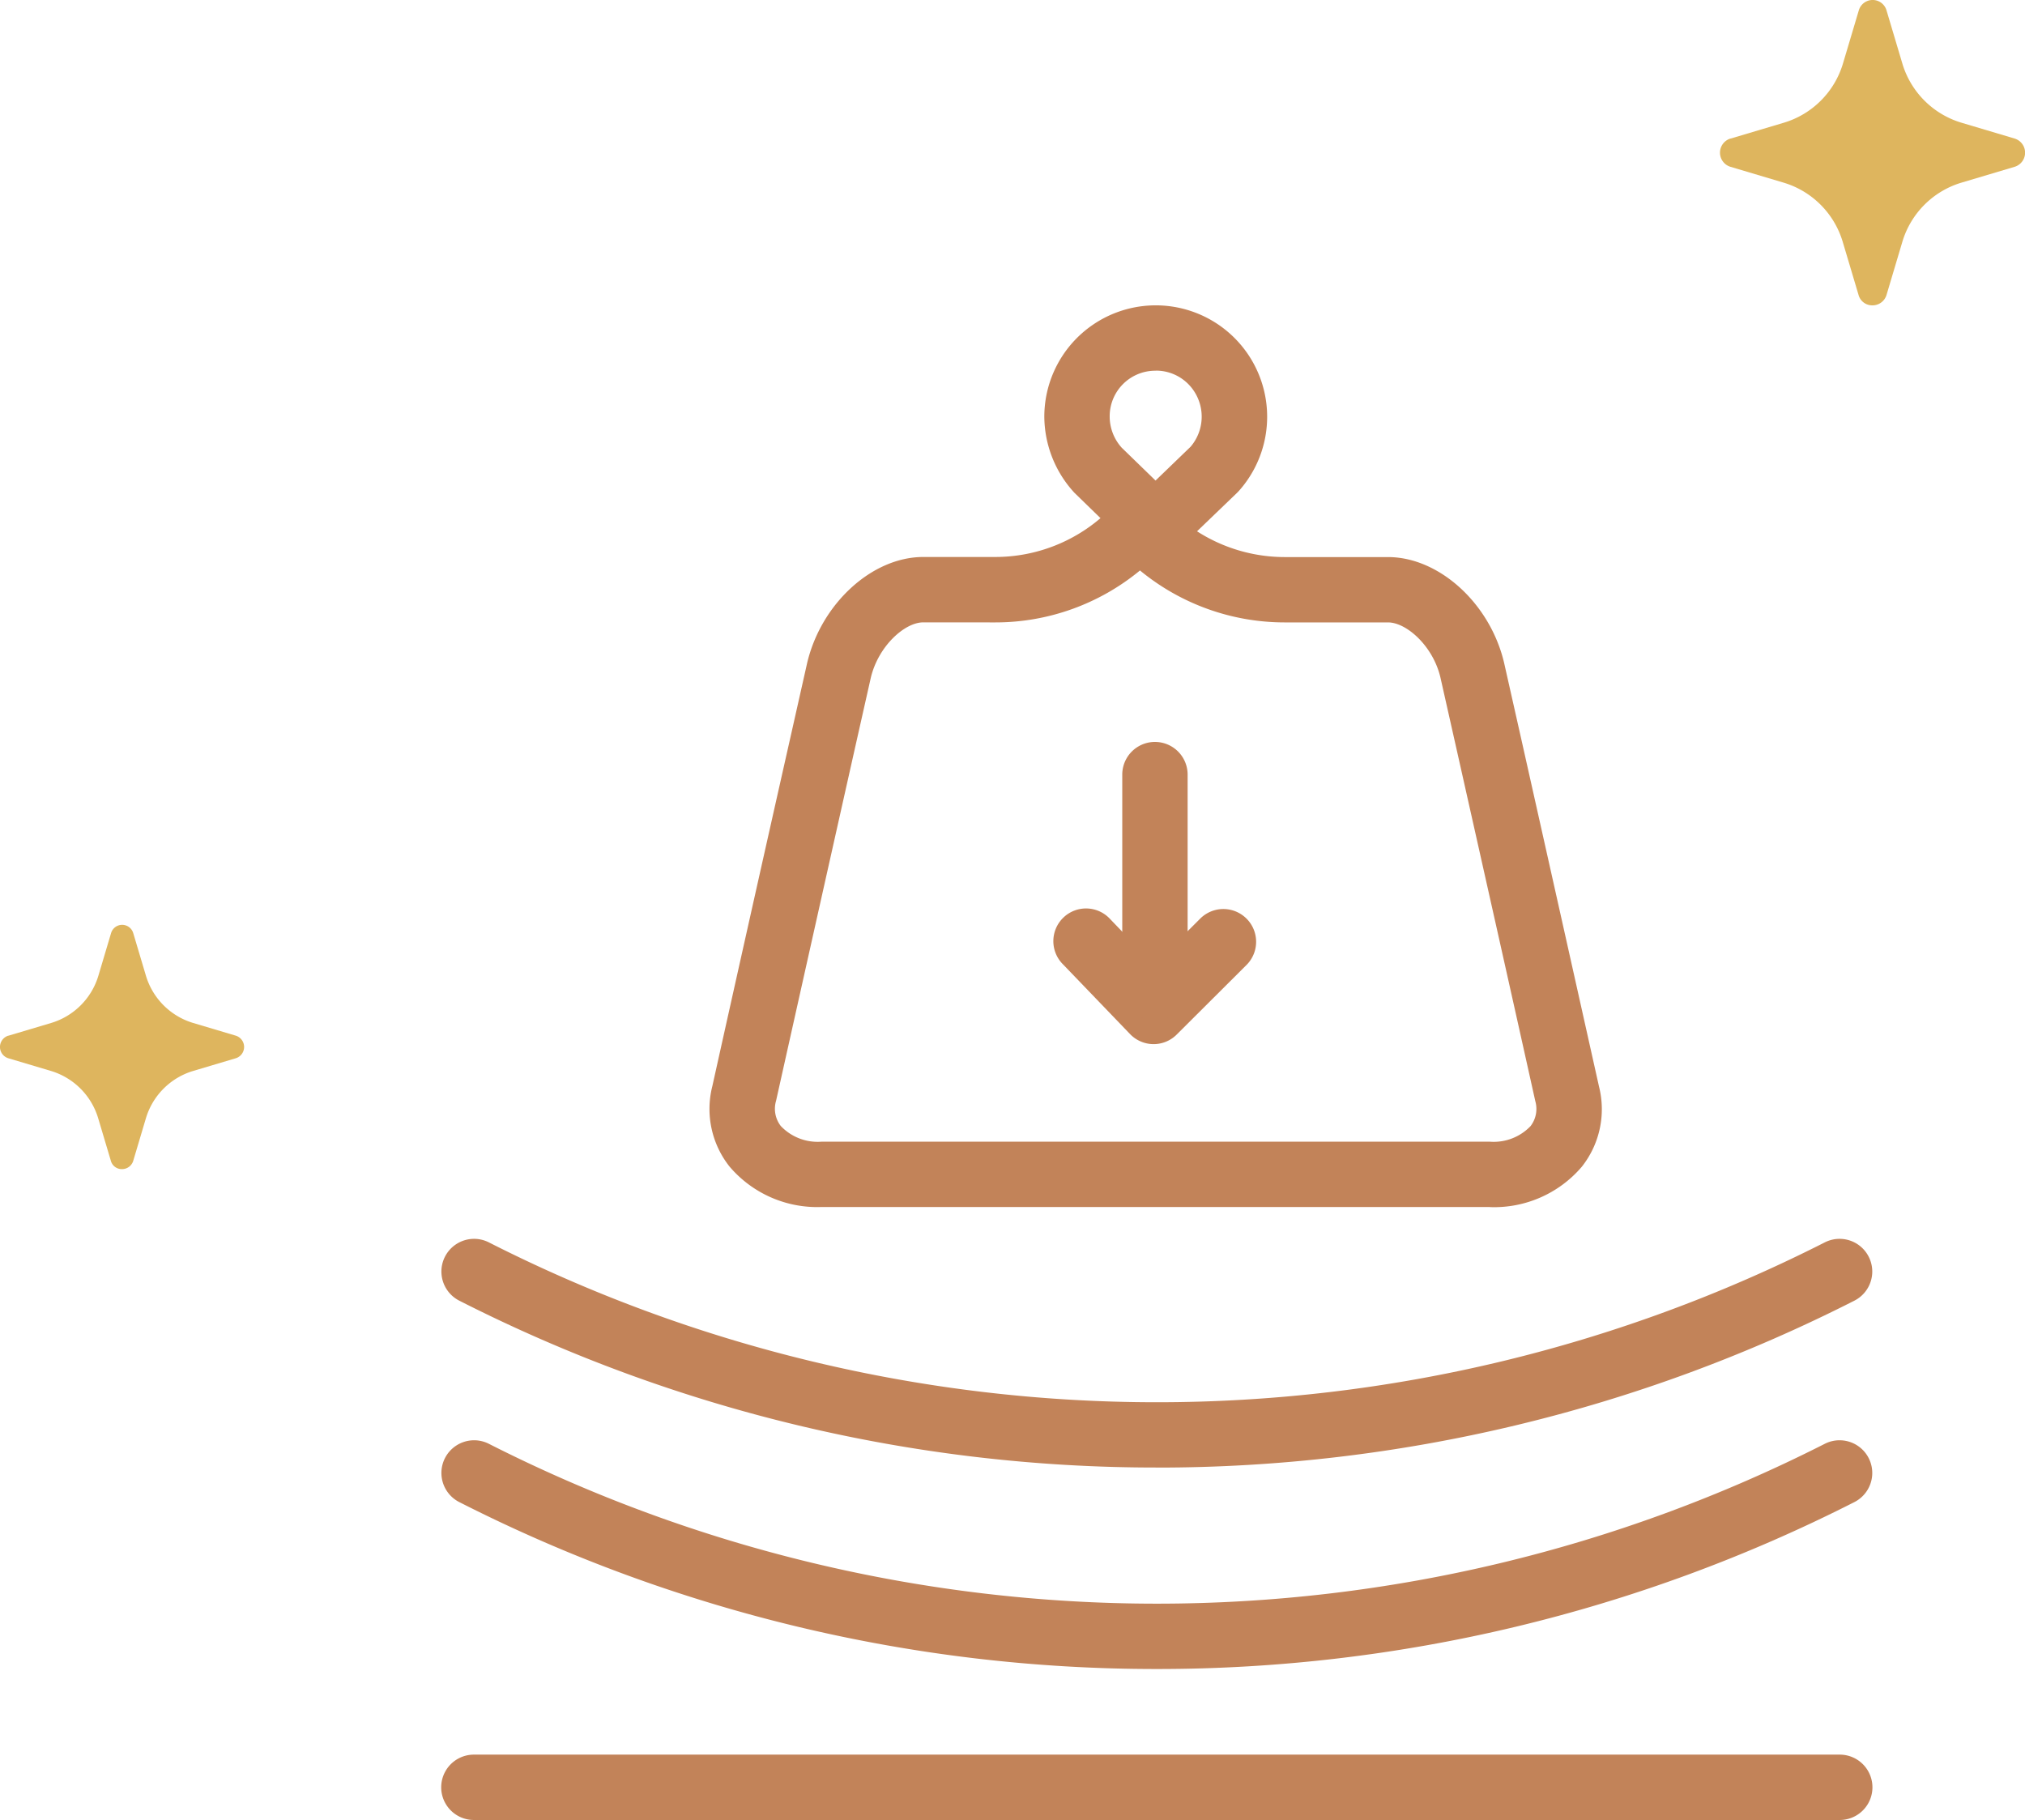
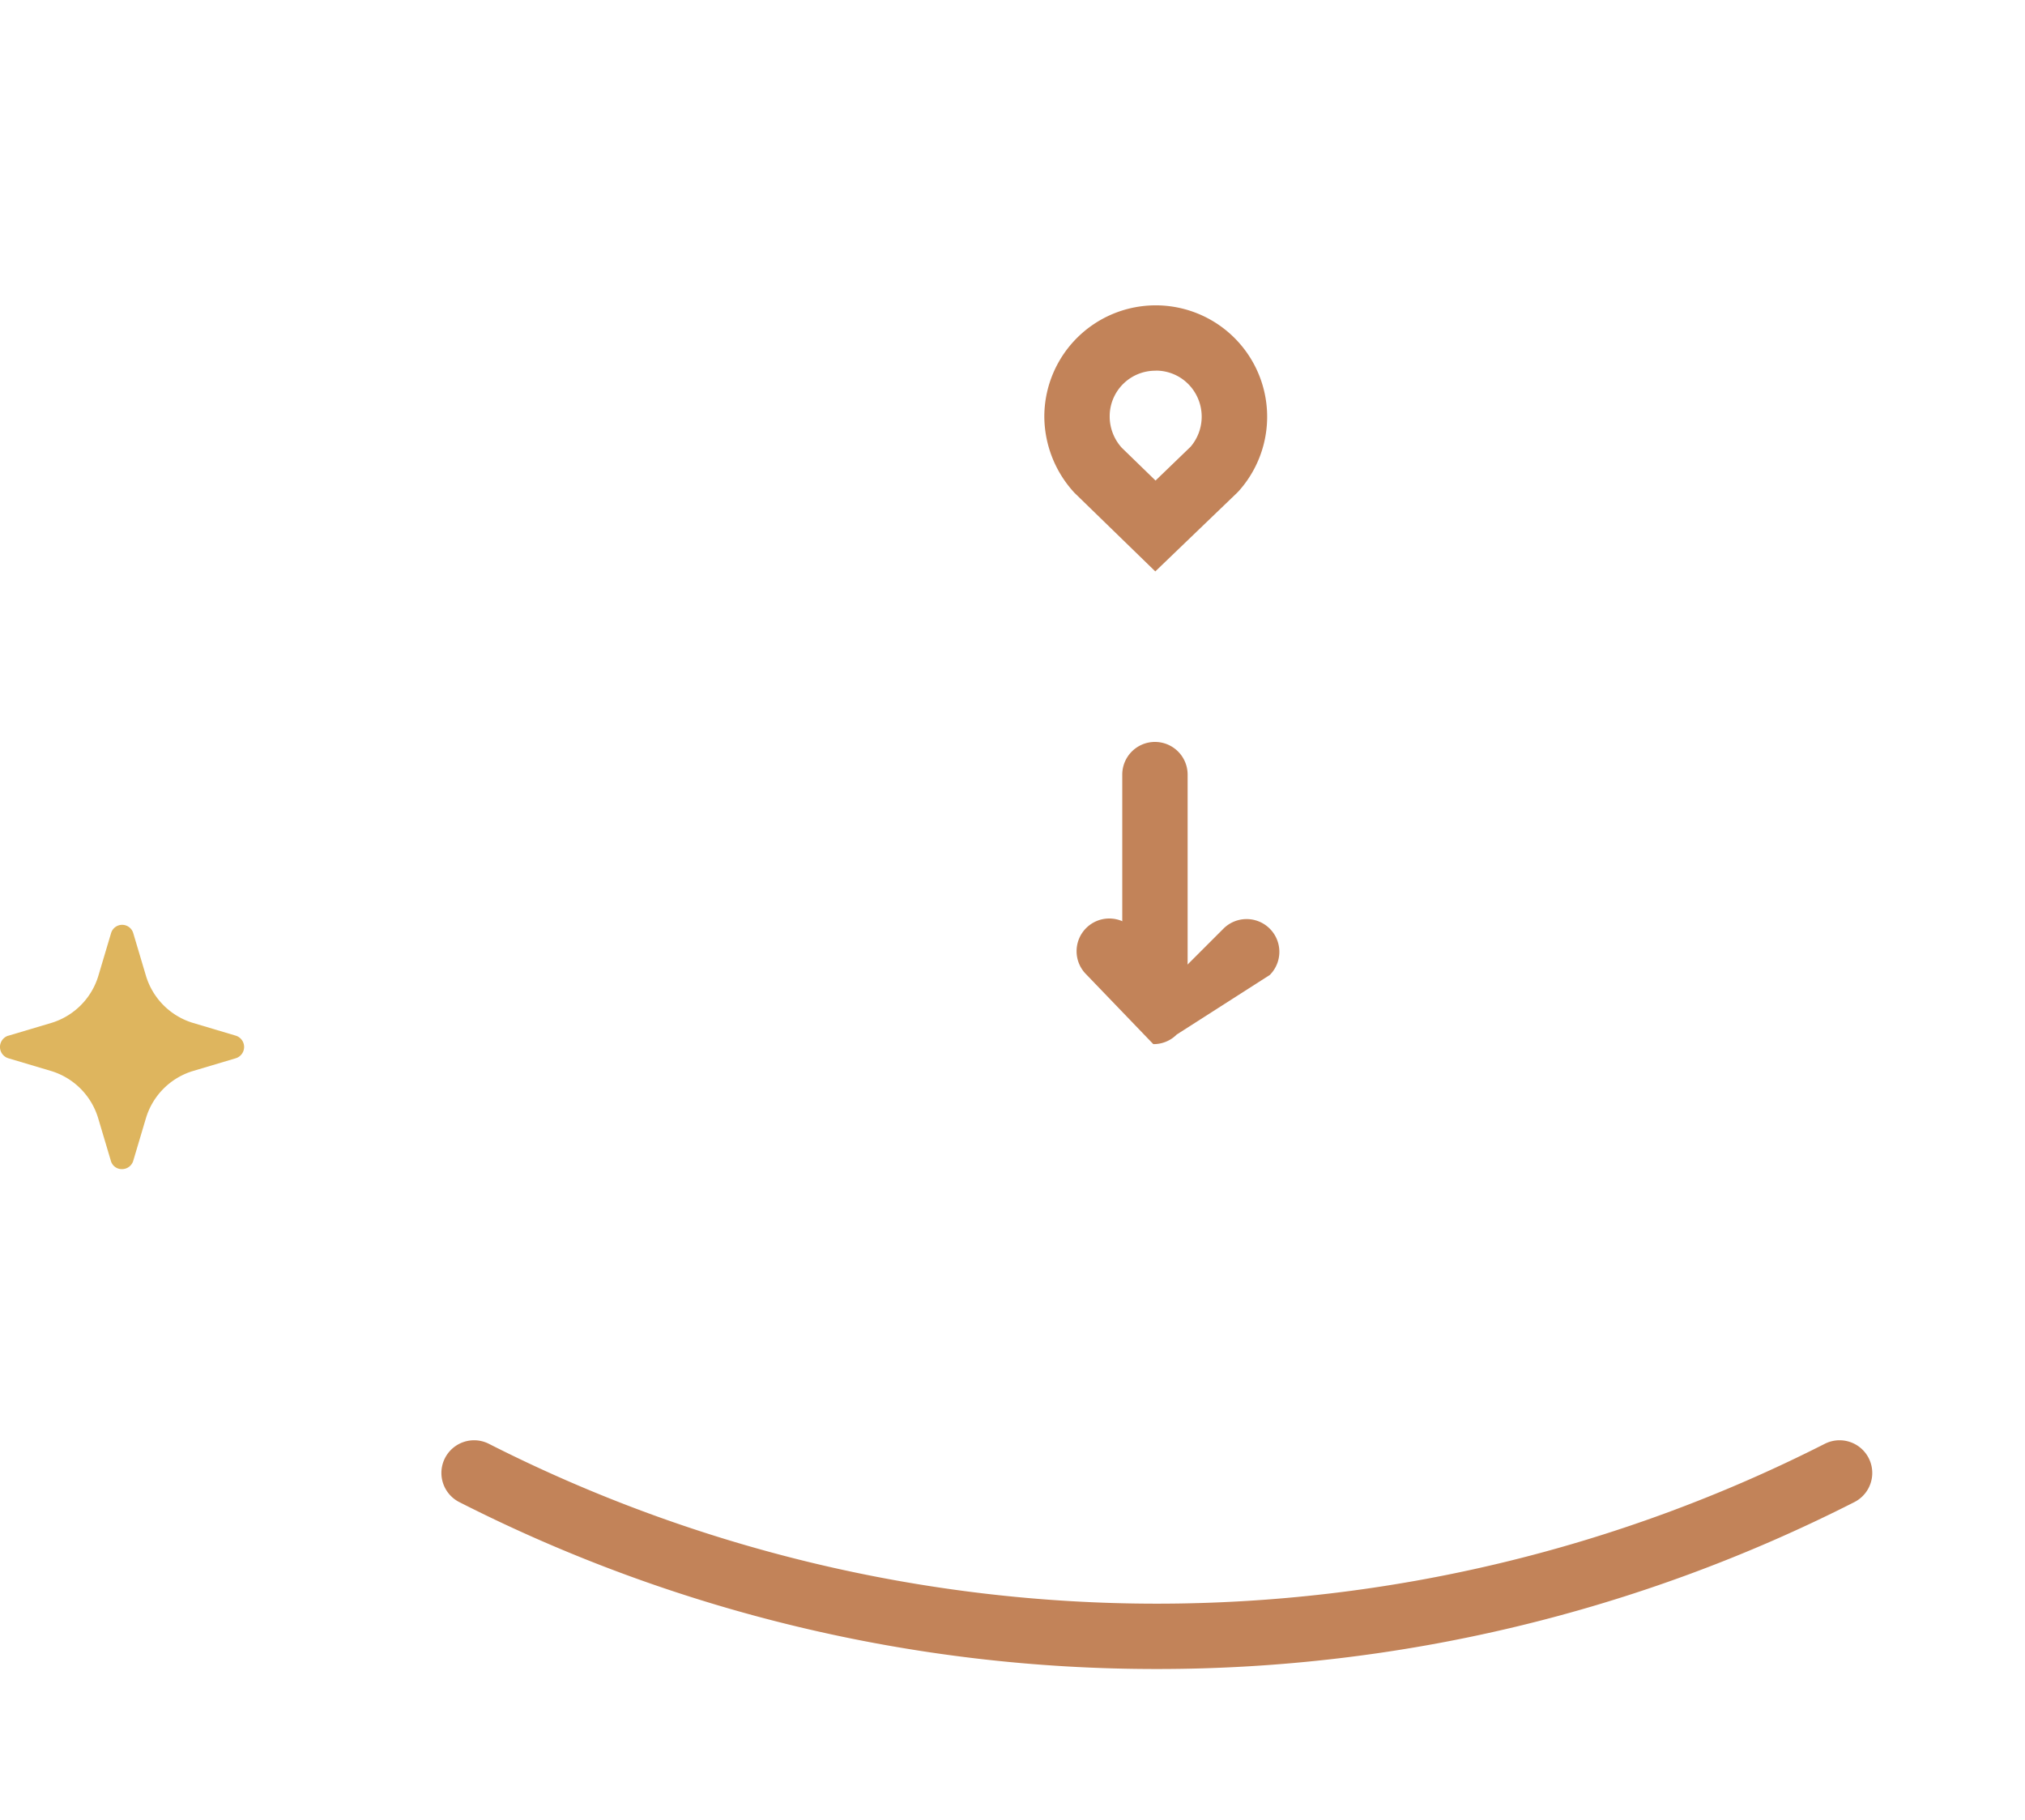
<svg xmlns="http://www.w3.org/2000/svg" width="83.058" height="74.652" viewBox="0 0 83.058 74.652">
  <defs>
    <clipPath id="clip-path">
      <rect id="Rectangle_84" data-name="Rectangle 84" width="58.704" height="62.126" fill="#c28359" />
    </clipPath>
  </defs>
  <g id="soutien_tres_ferme" data-name="soutien tres ferme" transform="translate(0 0)">
-     <path id="Tracé_358" data-name="Tracé 358" d="M174.7,29.234l2.182-.65a3.612,3.612,0,0,0,2.426-2.426l.65-2.182a.592.592,0,0,1,1.137,0l.65,2.182a3.612,3.612,0,0,0,2.426,2.426l2.182.65a.606.606,0,0,1,0,1.157l-2.182.65a3.612,3.612,0,0,0-2.426,2.426l-.65,2.182a.6.6,0,0,1-.579.426.579.579,0,0,1-.568-.426l-.65-2.182a3.612,3.612,0,0,0-2.426-2.426l-2.182-.65a.606.606,0,0,1,0-1.157Z" transform="translate(-103.717 -23.55)" fill="#deb55e" />
    <path id="Tracé_359" data-name="Tracé 359" d="M174.609,28.1l1.746-.52a2.889,2.889,0,0,0,1.941-1.941l.52-1.746a.474.474,0,0,1,.909,0l.52,1.746a2.889,2.889,0,0,0,1.941,1.941l1.746.52a.485.485,0,0,1,0,.926l-1.746.52a2.889,2.889,0,0,0-1.941,1.941l-.52,1.746a.48.48,0,0,1-.463.341.463.463,0,0,1-.455-.341l-.52-1.746a2.89,2.89,0,0,0-1.941-1.941l-1.746-.52a.485.485,0,0,1,0-.926Z" transform="translate(-174.26 14.381)" fill="#deb55e" />
    <g id="Groupe_251" data-name="Groupe 251" transform="translate(18.097 12.525)">
      <g id="Groupe_250" data-name="Groupe 250" transform="translate(0 0)" clip-path="url(#clip-path)">
-         <path id="Tracé_622" data-name="Tracé 622" d="M57.363,47.027H1.34a1.34,1.34,0,1,1,0-2.681H57.363a1.34,1.34,0,0,1,0,2.681" transform="translate(0 15.1)" fill="#c28359" />
        <path id="Tracé_623" data-name="Tracé 623" d="M23.006,10.913,19.691,7.69a4.644,4.644,0,0,1-1.237-3.133,4.57,4.57,0,1,1,7.972,3.064l-.072.074Zm.019-8.232a1.87,1.87,0,0,0-1.89,1.877,1.913,1.913,0,0,0,.492,1.279l1.389,1.349L24.453,5.8a1.9,1.9,0,0,0,.121-2.312,1.868,1.868,0,0,0-1.548-.811" transform="translate(6.283 0)" fill="#c28359" />
-         <path id="Tracé_624" data-name="Tracé 624" d="M40.22,35.159H12.794A4.719,4.719,0,0,1,9.03,33.5a3.8,3.8,0,0,1-.705-3.3q1.617-7.275,3.261-14.567l.625-2.779c.576-2.449,2.668-4.358,4.765-4.358h2.936a6.64,6.64,0,0,0,4.633-1.865l1.319-1.273L27.17,6.623A6.671,6.671,0,0,0,31.815,8.5h4.223c2.1,0,4.192,1.909,4.763,4.343l.732,3.251q1.584,7.064,3.16,14.126a3.8,3.8,0,0,1-.705,3.286,4.723,4.723,0,0,1-3.767,1.657M16.976,11.178c-.763,0-1.846.975-2.153,2.277L14.2,16.222Q12.565,23.511,10.939,30.8a1.156,1.156,0,0,0,.192,1.035,2.083,2.083,0,0,0,1.664.645H40.22a2.091,2.091,0,0,0,1.666-.641,1.156,1.156,0,0,0,.193-1.024c-1.05-4.727-2.106-9.428-3.162-14.135l-.728-3.237c-.3-1.288-1.387-2.263-2.151-2.263H31.815a9.335,9.335,0,0,1-5.95-2.131,9.316,9.316,0,0,1-5.953,2.131Z" transform="translate(2.796 1.825)" fill="#c28359" />
-         <path id="Tracé_625" data-name="Tracé 625" d="M22.837,24.013h-.013a1.342,1.342,0,0,1-.953-.412l-2.748-2.858a1.341,1.341,0,1,1,1.932-1.859l1.8,1.874,1.893-1.893a1.34,1.34,0,0,1,1.9,1.9L23.784,23.62a1.337,1.337,0,0,1-.948.393" transform="translate(6.383 6.29)" fill="#c28359" />
+         <path id="Tracé_625" data-name="Tracé 625" d="M22.837,24.013h-.013l-2.748-2.858a1.341,1.341,0,1,1,1.932-1.859l1.8,1.874,1.893-1.893a1.34,1.34,0,0,1,1.9,1.9L23.784,23.62a1.337,1.337,0,0,1-.948.393" transform="translate(6.383 6.29)" fill="#c28359" />
        <path id="Tracé_626" data-name="Tracé 626" d="M22.179,24.78a1.34,1.34,0,0,1-1.34-1.34V14.7a1.34,1.34,0,1,1,2.681,0v8.744a1.34,1.34,0,0,1-1.34,1.34" transform="translate(7.095 4.548)" fill="#c28359" />
-         <path id="Tracé_627" data-name="Tracé 627" d="M29.349,37.945A63.008,63.008,0,0,1,.738,31.1a1.34,1.34,0,1,1,1.217-2.389,60.514,60.514,0,0,0,54.79,0A1.34,1.34,0,0,1,57.962,31.1a63.034,63.034,0,0,1-28.613,6.847" transform="translate(0.002 9.725)" fill="#c28359" />
        <path id="Tracé_628" data-name="Tracé 628" d="M29.349,44.11A63.007,63.007,0,0,1,.738,37.263a1.34,1.34,0,1,1,1.217-2.389,60.514,60.514,0,0,0,54.79,0,1.34,1.34,0,1,1,1.217,2.389A63.034,63.034,0,0,1,29.349,44.11" transform="translate(0.002 11.824)" fill="#c28359" />
      </g>
    </g>
  </g>
</svg>